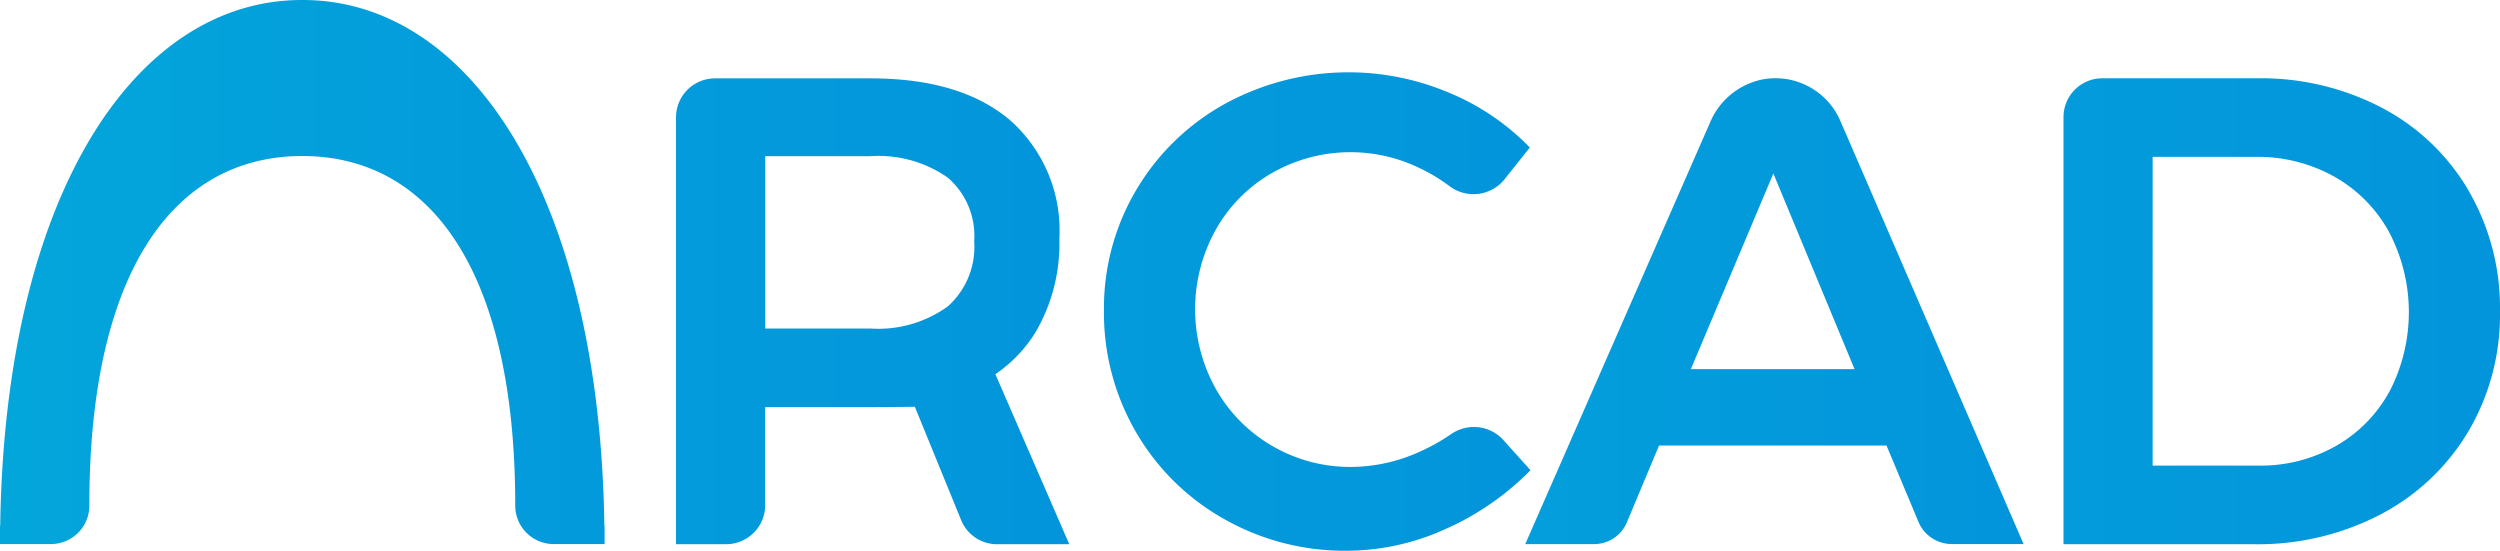
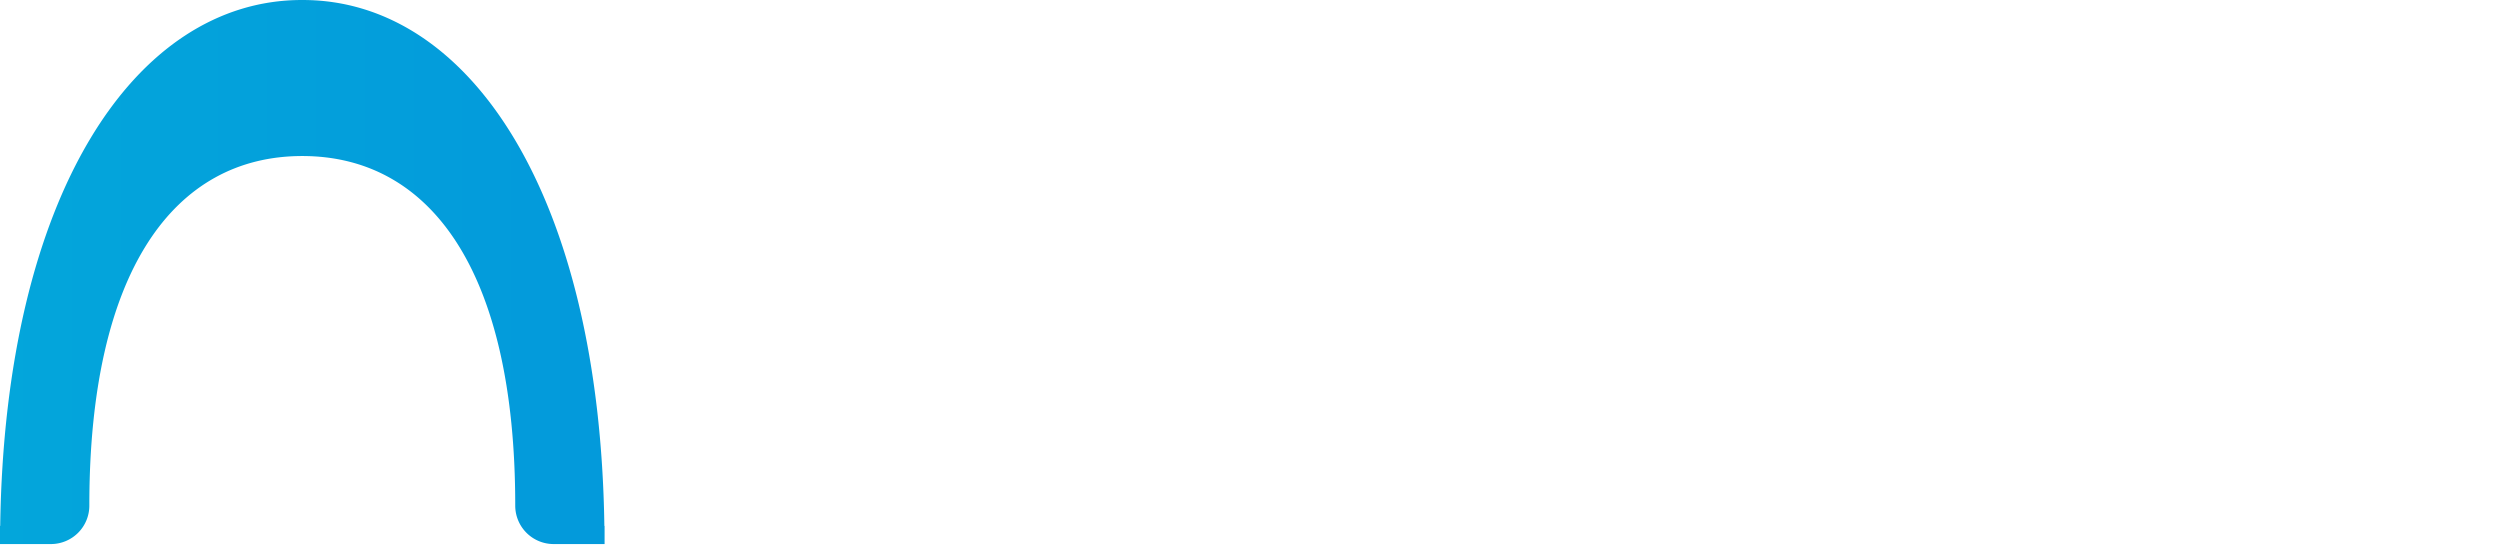
<svg xmlns="http://www.w3.org/2000/svg" xmlns:xlink="http://www.w3.org/1999/xlink" width="143.226" height="31.554" viewBox="0 0 143.226 31.554">
  <defs>
    <linearGradient id="linear-gradient" x1="4.598" y1="0.5" x2="-1.66" y2="0.5" gradientUnits="objectBoundingBox">
      <stop offset="0" stop-color="#037ddb" />
      <stop offset="1" stop-color="#03a6db" />
    </linearGradient>
    <linearGradient id="linear-gradient-5" x1="3.296" y1="0.5" x2="0" y2="0.5" xlink:href="#linear-gradient" />
  </defs>
  <g id="Grupo_1" data-name="Grupo 1" transform="translate(-2160.048 -576.924)">
-     <path id="Trazado_976" data-name="Trazado 976" d="M2424.932,618.886a6.8,6.8,0,0,1-4.422,1.258h-6.023V610.27h6.023a6.947,6.947,0,0,1,4.422,1.22,4.408,4.408,0,0,1,1.525,3.66,4.565,4.565,0,0,1-1.525,3.737m5.051,1.448a10.032,10.032,0,0,0,1.353-5.337,8.426,8.426,0,0,0-2.821-6.786q-2.823-2.4-8.006-2.4h-8.9a2.235,2.235,0,0,0-2.235,2.235V632.5h2.87a2.237,2.237,0,0,0,2.238-2.238v-5.615h6.023c.326,0,1.773-.007,2.551-.021l2.656,6.5a2.214,2.214,0,0,0,2.048,1.376h4.145l-4.235-9.741a7.931,7.931,0,0,0,2.31-2.42" transform="translate(-210.597 -24.399)" fill="url(#linear-gradient)" />
-     <path id="Trazado_977" data-name="Trazado 977" d="M2590.059,624.679a2.281,2.281,0,0,0-2.993-.359,11.023,11.023,0,0,1-1.887,1.049,9.527,9.527,0,0,1-3.831.838,8.838,8.838,0,0,1-4.537-1.2,8.717,8.717,0,0,1-3.24-3.278,9.369,9.369,0,0,1,0-9.111,8.581,8.581,0,0,1,3.24-3.26,9.066,9.066,0,0,1,8.445-.267,9.951,9.951,0,0,1,1.728,1.046,2.285,2.285,0,0,0,3.149-.429l1.431-1.8a13.752,13.752,0,0,0-4.689-3.164,14.768,14.768,0,0,0-12.752.648,13.418,13.418,0,0,0-5.089,4.917,13.27,13.27,0,0,0-1.868,6.938,13.588,13.588,0,0,0,1.83,6.957,13.412,13.412,0,0,0,5.032,4.975,13.965,13.965,0,0,0,7.053,1.83,13.745,13.745,0,0,0,5.642-1.239,15.774,15.774,0,0,0,4.88-3.374Z" transform="translate(-343.872 -22.533)" fill="url(#linear-gradient)" />
-     <path id="Trazado_978" data-name="Trazado 978" d="M2731.991,622.47l4.727-11.208,4.65,11.208Zm3.881-16.543a4.13,4.13,0,0,0-2.769,2.388l-10.6,24.18h3.948a2.031,2.031,0,0,0,1.874-1.246l1.842-4.4H2743.2l1.831,4.372a2.07,2.07,0,0,0,1.91,1.27h4.112l-10.5-24.247a4.048,4.048,0,0,0-4.684-2.321" transform="translate(-475.073 -24.399)" fill="url(#linear-gradient)" />
-     <path id="Trazado_979" data-name="Trazado 979" d="M2939.7,623.745a7.974,7.974,0,0,1-3.069,3.126,8.7,8.7,0,0,1-4.4,1.125h-6.1V610.308h5.909a9,9,0,0,1,4.48,1.124,8.1,8.1,0,0,1,3.145,3.165,9.862,9.862,0,0,1,.038,9.149m4.537-11.493a12.471,12.471,0,0,0-4.956-4.746,14.94,14.94,0,0,0-7.167-1.7h-8.871a2.222,2.222,0,0,0-2.222,2.222V632.5h10.9a15.178,15.178,0,0,0,7.281-1.716,12.7,12.7,0,0,0,5.014-4.746,13.16,13.16,0,0,0,1.811-6.881,13.369,13.369,0,0,0-1.792-6.9" transform="translate(-642.757 -24.398)" fill="url(#linear-gradient)" />
    <path id="Trazado_980" data-name="Trazado 980" d="M2177.382,576.924h-.037c-9.59,0-17.02,11.212-17.285,30.129l-.012,0v1.04h2.918a2.2,2.2,0,0,0,2.2-2.2v-.02c0-13.441,4.868-20.01,12.2-20.01s12.2,6.569,12.2,20.01v.02a2.2,2.2,0,0,0,2.2,2.2h2.919v-1.04l-.013,0c-.265-18.917-7.694-30.129-17.284-30.129" transform="translate(0)" fill="url(#linear-gradient-5)" />
  </g>
</svg>